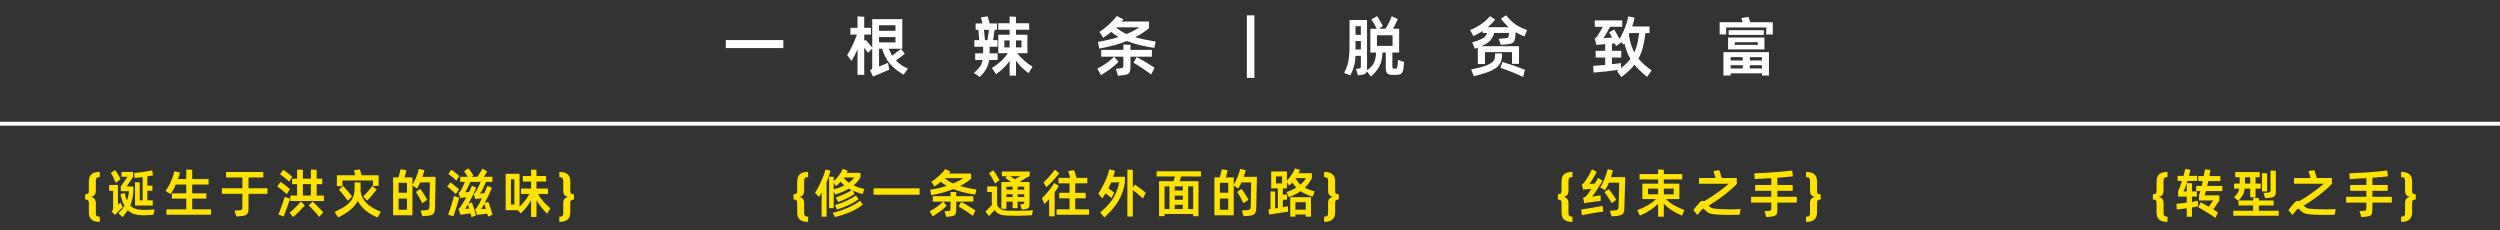
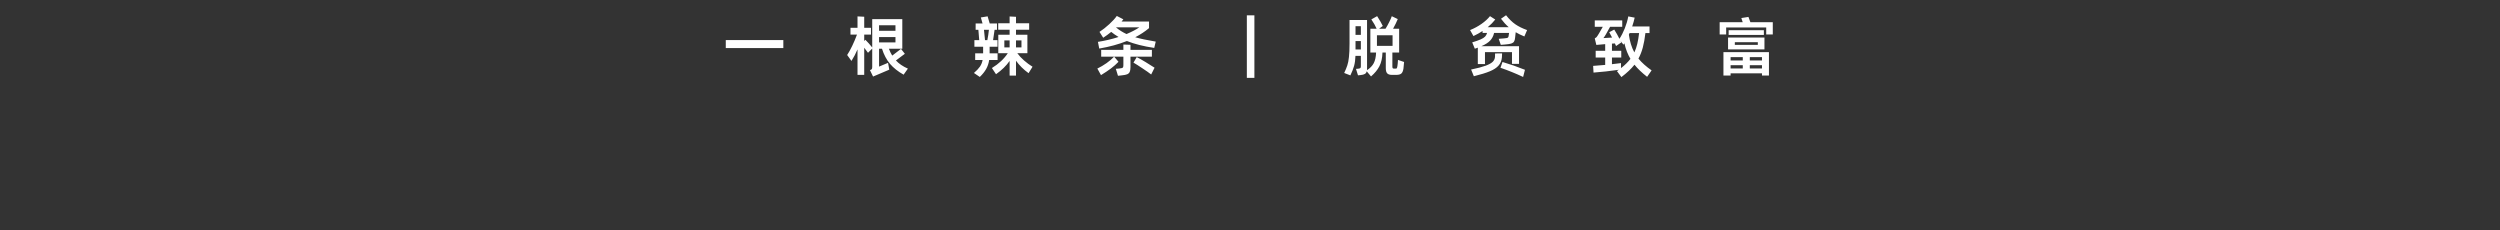
<svg xmlns="http://www.w3.org/2000/svg" width="1920" height="177" viewBox="0 0 1920 177" fill="none">
  <rect x="0" y="0" width="1920" height="177" fill="#333333" stroke="none" />
  <path d="M557.4 36.9V30.75H601.6V36.9H557.4ZM697.269 52.7L693.969 57.35C689.669 54.917 686.185 52.15 683.519 49.05C680.885 45.917 678.835 42.05 677.369 37.45H675.119V51.15L682.019 48.25L682.969 53.5C680.269 54.6 676.902 56.033 672.869 57.8C672.302 58.033 671.819 58.233 671.419 58.4C671.052 58.567 670.752 58.7 670.519 58.8L668.119 53.85C668.919 53.617 669.402 53.333 669.569 53C669.769 52.7 669.869 52.133 669.869 51.3V37.3L666.619 40.55C665.952 39.55 664.985 38.25 663.719 36.65V57.5H658.569V37.95C657.202 41.15 655.652 44.1 653.919 46.8L650.619 42.25C651.819 40.45 653.119 38.1 654.519 35.2C655.919 32.267 657.135 29.383 658.169 26.55H653.169V21.35H658.569V12.6L663.719 12.85V21.35H668.919V26.55H663.719V31.5L664.619 30.55C665.352 31.25 666.219 32.167 667.219 33.3C668.252 34.433 669.135 35.483 669.869 36.45V14.7H692.969V37.45H682.669C683.502 39.583 684.352 41.333 685.219 42.7C687.085 41.367 689.335 39.65 691.969 37.55L694.919 41.3C693.285 42.6 691.002 44.317 688.069 46.45C690.402 48.95 693.469 51.033 697.269 52.7ZM687.719 23.65V19.4H675.119V23.65H687.719ZM687.719 28.45H675.119V32.55H687.719V28.45ZM766.138 46.1H759.688C759.288 48.667 758.521 50.95 757.388 52.95C756.288 54.95 754.654 57 752.488 59.1L747.988 56.05C750.088 54.217 751.638 52.567 752.638 51.1C753.638 49.6 754.304 47.933 754.638 46.1H748.938V40.95H755.038V40.4V35.9H748.338V30.8H752.037L751.488 24.1L751.388 22.9H749.288V18H754.588C754.021 15.8 753.588 14.267 753.288 13.4L758.488 12.55C758.754 13.25 759.288 15.067 760.088 18H765.688V22.9H763.838C763.504 25.633 763.121 28.267 762.688 30.8H766.088V35.9H760.038V40.4V40.95H766.138V46.1ZM781.288 40.85C782.721 42.817 784.471 44.7 786.538 46.5C788.604 48.3 790.754 49.883 792.988 51.25L789.938 56.2C786.138 53.467 782.921 50.283 780.288 46.65V58.05H775.388V46.8C772.788 50.533 769.304 53.933 764.938 57L761.788 52.25C767.088 48.983 771.154 45.183 773.988 40.85H766.688V26.7H775.388V22.85H766.638V17.85H775.388V12.65L780.288 12.9V17.85H790.388V22.85H780.288V26.7H789.038V40.85H781.288ZM755.688 22.9L756.488 30.8H758.287C758.821 28.133 759.221 25.5 759.488 22.9H755.688ZM775.388 31.05H771.338V36.4H775.388V31.05ZM784.488 36.4V31.05H780.288V36.4H784.488ZM843.206 32.15C848.606 31.317 853.89 30.067 859.056 28.4C856.956 27.167 855.073 25.867 853.406 24.5C851.306 26.2 849.256 27.7 847.256 29L844.406 24.5C846.973 22.8 849.49 20.817 851.956 18.55C854.423 16.283 856.34 14.183 857.706 12.25L862.756 14.85C862.823 14.75 862.356 15.317 861.356 16.55H882.456V21.6C879.323 24.233 875.79 26.567 871.856 28.6C875.59 29.7 880.84 30.817 887.606 31.95L886.456 36.8C878.19 35.567 871.19 33.8 865.456 31.5C859.19 34 852.106 35.933 844.206 37.3L843.206 32.15ZM865.156 26.15C869.256 24.417 872.54 22.7 875.006 21H857.206L857.156 21.1C859.456 23.033 862.123 24.717 865.156 26.15ZM884.656 43.5H868.206V51.55C868.206 53.183 868.006 54.417 867.606 55.25C867.206 56.083 866.556 56.683 865.656 57.05C864.756 57.417 863.44 57.683 861.706 57.85L858.606 58.2L856.956 52.85L859.656 52.6C860.656 52.5 861.356 52.383 861.756 52.25C862.156 52.083 862.423 51.833 862.556 51.5C862.69 51.167 862.756 50.6 862.756 49.8V43.5H845.706V38.3H862.756V34.2L868.206 34.4V38.3H884.656V43.5ZM842.756 52.65C845.19 51.483 847.54 50.1 849.806 48.5C852.073 46.9 854.023 45.233 855.656 43.5L859.006 47.45C857.373 49.183 855.456 50.883 853.256 52.55C851.056 54.183 848.49 55.9 845.556 57.7L842.756 52.65ZM873.006 43.85C874.54 44.583 876.79 45.85 879.756 47.65C882.723 49.417 885.04 50.867 886.706 52L884.106 57.2C882.506 55.933 880.256 54.35 877.356 52.45C874.49 50.517 872.206 49.067 870.506 48.1L873.006 43.85ZM963.375 59.8H957.575V11.8H963.375V59.8ZM1078.34 47.6C1078.24 49.3 1078.08 51.017 1077.84 52.75C1077.54 54.583 1076.99 55.833 1076.19 56.5C1075.39 57.167 1074.13 57.5 1072.39 57.5H1068.89C1067.33 57.5 1066.16 57.117 1065.39 56.35C1064.66 55.583 1064.29 54.25 1064.29 52.35V40.35H1061.74C1061.61 44.583 1060.83 48.083 1059.39 50.85C1057.99 53.583 1055.84 56.2 1052.94 58.7L1049.64 54.75C1049.41 55.717 1048.93 56.4 1048.19 56.8C1047.46 57.233 1046.38 57.517 1044.94 57.65L1042.94 57.85L1041.39 52.9L1043.19 52.75C1043.99 52.65 1044.51 52.483 1044.74 52.25C1045.01 52.017 1045.14 51.6 1045.14 51V42.9H1040.99C1040.89 45.867 1040.54 48.433 1039.94 50.6C1039.34 52.767 1038.39 55.2 1037.09 57.9L1032.34 56.05C1033.41 53.783 1034.21 51.833 1034.74 50.2C1035.31 48.533 1035.73 46.4 1035.99 43.8C1036.29 41.2 1036.44 37.717 1036.44 33.35V15.35H1049.89V52.55C1049.89 53.183 1049.88 53.633 1049.84 53.9C1052.28 52.3 1054.01 50.5 1055.04 48.5C1056.11 46.467 1056.71 43.75 1056.84 40.35H1052.44V22.05H1057.24C1056.31 19.883 1054.96 17.5 1053.19 14.9L1057.64 12.4C1057.81 12.633 1058.03 12.983 1058.29 13.45C1058.96 14.517 1059.61 15.583 1060.24 16.65C1060.88 17.717 1061.46 18.817 1061.99 19.95L1059.14 22.05H1064.09C1065.03 20.55 1065.96 18.867 1066.89 17C1067.86 15.1 1068.53 13.583 1068.89 12.45L1073.49 14.65C1072.63 16.783 1071.43 19.25 1069.89 22.05H1074.54V40.35H1069.34V50.9C1069.34 51.633 1069.43 52.117 1069.59 52.35C1069.76 52.583 1070.14 52.7 1070.74 52.7H1072.04C1072.34 52.733 1072.58 52.617 1072.74 52.35C1072.91 52.083 1073.06 51.583 1073.19 50.85C1073.39 49.783 1073.54 48.167 1073.64 46L1078.34 47.6ZM1045.14 26.8V20.1H1041.04V26.8H1045.14ZM1057.49 35.25H1069.49V27.1H1057.49V35.25ZM1041.04 31.55V38H1045.14V31.55H1041.04ZM1138.61 23.8C1136.55 25.167 1134.21 26.467 1131.61 27.7L1129.01 23.1C1132.21 21.8 1135.15 20.217 1137.81 18.35C1140.48 16.483 1142.65 14.5 1144.31 12.4L1148.36 15C1146.8 17 1144.86 18.967 1142.56 20.9H1158.71C1156.58 19.033 1154.6 16.867 1152.76 14.4L1156.66 11.7C1158.9 14.567 1161.25 16.867 1163.71 18.6C1166.21 20.333 1169.25 21.833 1172.81 23.1L1170.71 28C1168.21 27 1166 25.917 1164.06 24.75L1163.61 28.85C1163.51 30.217 1163.23 31.25 1162.76 31.95C1162.33 32.617 1161.61 33.117 1160.61 33.45C1159.65 33.75 1158.16 33.983 1156.16 34.15L1152.61 34.45L1151.01 29.8L1154.91 29.5C1156.05 29.4 1156.85 29.3 1157.31 29.2C1157.78 29.1 1158.1 28.917 1158.26 28.65C1158.46 28.383 1158.6 27.933 1158.66 27.3L1158.96 25.3H1147.46C1146.96 27.6 1145.96 29.55 1144.46 31.15C1143 32.717 1140.73 34.167 1137.66 35.5H1166.61V49.05H1161.21V40.05H1140.46V49.2H1134.96V36.6C1134.46 36.767 1134.15 36.883 1134.01 36.95L1132.66 37.4L1130.66 32.55C1133.5 31.683 1135.66 30.917 1137.16 30.25C1138.66 29.583 1139.78 28.883 1140.51 28.15C1141.25 27.383 1141.76 26.433 1142.06 25.3H1138.61V23.8ZM1153.61 41C1153.61 42.233 1153.56 43.283 1153.46 44.15C1153.23 46.65 1152.36 48.733 1150.86 50.4C1149.4 52.067 1147.18 53.517 1144.21 54.75C1141.25 55.983 1137.15 57.25 1131.91 58.55L1129.81 53.4C1134.65 52.4 1138.38 51.417 1141.01 50.45C1143.65 49.45 1145.46 48.433 1146.46 47.4C1147.5 46.333 1148.06 45.1 1148.16 43.7C1148.2 43.3 1148.21 42.417 1148.21 41.05L1153.61 41ZM1153.91 47.6C1159.51 49.233 1165.26 51.233 1171.16 53.6L1169.76 59.1C1164 56.4 1158.2 54.05 1152.36 52.05L1153.91 47.6ZM1268.43 54.05L1264.98 59C1260.91 55.8 1257.68 52.7 1255.28 49.7C1252.81 52.833 1249.46 56 1245.23 59.2L1241.83 54.6L1243.23 53.6C1236.53 54.567 1230.06 55.283 1223.83 55.75L1223.53 50.6C1226.63 50.4 1229.71 50.15 1232.78 49.85V44.2H1225.48V39H1232.78V33.9C1229.41 34.133 1227.15 34.333 1225.98 34.5L1224.78 29.5C1224.95 29.367 1225.18 29.2 1225.48 29C1225.81 28.8 1226.03 28.65 1226.13 28.55C1226.53 28.083 1227.2 27.067 1228.13 25.5C1229.1 23.9 1230.03 22.267 1230.93 20.6H1224.78V15.65H1245.88V20.6H1236.53C1234.1 25.2 1232.4 28.083 1231.43 29.25L1238.08 28.85C1237.58 27.783 1236.85 26.417 1235.88 24.75L1239.73 22.7C1241.33 25.233 1242.66 27.6 1243.73 29.8C1245.26 27.467 1246.63 24.8 1247.83 21.8C1249.03 18.8 1249.93 15.733 1250.53 12.6L1255.43 13.55C1254.96 15.717 1254.33 17.967 1253.53 20.3H1266.83V25.4H1263.68C1263.18 29.633 1262.51 33.317 1261.68 36.45C1260.85 39.583 1259.73 42.433 1258.33 45C1260.86 48.1 1264.23 51.117 1268.43 54.05ZM1251.53 25.4C1251.43 25.667 1251.25 26.067 1250.98 26.6C1251.68 31.867 1253.08 36.417 1255.18 40.25C1256.11 38.25 1256.86 36.067 1257.43 33.7C1258 31.3 1258.46 28.533 1258.83 25.4H1251.53ZM1244.98 52.3C1247.98 49.933 1250.38 47.567 1252.18 45.2C1250.15 41.867 1248.6 37.883 1247.53 33.25L1246.83 34.3L1244.58 31.5L1245.13 32.6L1241.13 35.35L1240.23 33.35L1237.98 33.5V39H1245.13V44.2H1237.98V49.3C1239.28 49.167 1241.6 48.883 1244.93 48.45V50.85L1244.98 52.3ZM1361.5 17.05V26.45H1356.45V21.1H1325.7V26.45H1320.7V17.05H1338.4L1337.35 13.85L1342.8 13C1343.53 14.933 1344.03 16.283 1344.3 17.05H1361.5ZM1327.6 26.85V23.2H1354.65V26.85H1327.6ZM1355.1 37.95H1327.15V28.85H1355.1V37.95ZM1350 32.4H1332.35V34.45H1350V32.4ZM1329.1 58H1323.6V40.05H1358.55V58H1353.2V56.3H1329.1V58ZM1338.45 46.45V43.9H1329.1V46.45H1338.45ZM1343.85 46.45H1353.2V43.9H1343.85V46.45ZM1329.1 50.05V52.6H1338.45V50.05H1329.1ZM1343.85 50.05V52.6H1353.2V50.05H1343.85Z" fill="white" />
-   <path d="M0 95H1920" stroke="white" stroke-width="3" />
-   <path d="M68.24 163.062V156.022C68.24 154.875 68.027 154.129 67.6 153.782C67.2 153.409 66.48 153.222 65.44 153.222V149.182C66.48 149.182 67.2 149.009 67.6 148.662C68.027 148.315 68.24 147.569 68.24 146.422V139.382C68.24 136.849 68.92 134.995 70.28 133.822C71.667 132.622 73.787 132.022 76.64 132.022V136.062C75.76 136.062 75.107 136.155 74.68 136.342C74.28 136.529 74 136.849 73.84 137.302C73.68 137.755 73.6 138.449 73.6 139.382V146.422C73.6 147.862 73.293 148.955 72.68 149.702C72.093 150.422 71.187 150.929 69.96 151.222C71.187 151.515 72.093 152.035 72.68 152.782C73.293 153.502 73.6 154.582 73.6 156.022V163.062C73.6 164.022 73.68 164.729 73.84 165.182C74.027 165.635 74.32 165.942 74.72 166.102C75.147 166.289 75.787 166.382 76.64 166.382V170.422C73.76 170.422 71.64 169.822 70.28 168.622C68.92 167.449 68.24 165.595 68.24 163.062ZM88.994 140.422C88.514 139.222 87.887 137.862 87.114 136.342C86.34 134.795 85.674 133.622 85.114 132.822L88.354 130.622C88.994 131.422 89.727 132.502 90.554 133.862C91.38 135.222 92.034 136.449 92.514 137.542L88.994 140.422ZM109.554 136.022C106.807 136.395 104.714 136.635 103.274 136.742L103.154 132.822C105.127 132.689 107.394 132.435 109.954 132.062C112.514 131.689 114.82 131.275 116.874 130.822L117.514 134.662C116.34 134.929 114.887 135.209 113.154 135.502V142.582H117.074V146.502H113.154V153.862H117.314V157.862H103.714V139.862L107.314 140.062V153.862H109.554V136.022ZM110.914 161.182C113.42 161.182 116.034 161.062 118.754 160.822L117.714 164.942C115.367 165.182 113.007 165.302 110.634 165.302C109.54 165.302 108.727 165.289 108.194 165.262C106.06 165.182 104.154 164.835 102.474 164.222C100.82 163.609 99.367 162.662 98.114 161.382C97.154 162.929 95.847 164.715 94.194 166.742L90.914 163.902C92.834 161.982 94.407 160.022 95.634 158.022C94.354 155.835 93.314 152.875 92.514 149.142L95.794 148.222C96.247 150.489 96.807 152.449 97.474 154.102C98.274 151.942 98.794 149.515 99.034 146.822H92.754V143.142L97.954 135.742H93.314V132.062H102.234V135.782L97.314 143.182H102.474V146.942C102.26 149.262 101.954 151.289 101.554 153.022C101.18 154.755 100.66 156.382 99.994 157.902C101.034 158.942 102.287 159.729 103.754 160.262C105.22 160.769 106.954 161.062 108.954 161.142L110.914 161.182ZM92.434 155.542L94.274 159.062C93.474 159.809 91.927 161.329 89.634 163.622C88.914 164.342 88.434 164.835 88.194 165.102L85.714 162.342C86.247 161.969 86.567 161.582 86.674 161.182C86.807 160.755 86.874 160.169 86.874 159.422V146.542H83.794V142.102H90.594V157.382L92.434 155.542ZM147.609 160.782H162.089V164.902H127.809V160.782H143.049V152.542H132.009V148.462H143.049V141.742H135.049C133.929 144.275 132.595 146.715 131.049 149.062L127.129 146.662C128.782 144.369 130.142 142.009 131.209 139.582C132.302 137.155 133.209 134.475 133.929 131.542L138.249 132.582C137.555 134.902 137.035 136.555 136.689 137.542H143.049V130.182L147.609 130.342V137.542H160.209V141.742H147.609V148.462H158.489V152.542H147.609V160.782ZM205.384 144.582V148.822H190.864V160.502C190.864 161.889 190.664 162.955 190.264 163.702C189.89 164.449 189.264 164.995 188.384 165.342C187.53 165.689 186.317 165.915 184.744 166.022L181.544 166.262L180.064 161.782L183.424 161.542C184.224 161.489 184.81 161.395 185.184 161.262C185.557 161.102 185.81 160.875 185.944 160.582C186.077 160.262 186.144 159.782 186.144 159.142V148.822H170.424V144.582H186.144V136.302H173.624V132.102H202.224V136.302H190.864V144.582H205.384ZM243.199 141.422V150.182H248.759V154.382H222.999V150.182H228.159V141.422H224.319V137.222H228.159V130.222L232.599 130.422V137.222H238.759V130.222L243.199 130.422V137.222H247.479V141.422H243.199ZM222.119 139.542C221.345 138.742 220.212 137.742 218.719 136.542C217.252 135.315 216.025 134.382 215.039 133.742L217.479 130.502C218.359 130.982 219.519 131.769 220.959 132.862C222.399 133.955 223.559 134.915 224.439 135.742L222.119 139.542ZM220.279 149.062C219.319 148.155 218.065 147.089 216.519 145.862C214.999 144.635 213.799 143.742 212.919 143.182L215.479 139.702C216.519 140.369 217.745 141.249 219.159 142.342C220.599 143.409 221.759 144.369 222.639 145.222L220.279 149.062ZM238.759 141.422H232.599V150.182H238.759V141.422ZM220.599 151.822L222.759 152.622C222.225 154.355 221.425 156.702 220.359 159.662C219.319 162.595 218.479 164.795 217.839 166.262L213.799 164.662C214.332 163.622 215.185 161.449 216.359 158.142C217.559 154.809 218.359 152.489 218.759 151.182L220.599 151.822ZM222.399 163.302C223.679 162.369 225.105 161.115 226.679 159.542C228.279 157.942 229.745 156.369 231.079 154.822L234.119 157.702C232.865 159.142 231.412 160.689 229.759 162.342C228.105 163.995 226.545 165.435 225.079 166.662L222.399 163.302ZM240.119 154.822C241.212 155.782 242.532 157.062 244.079 158.662C245.652 160.235 247.052 161.689 248.279 163.022L245.199 166.542C244.159 165.235 242.825 163.715 241.199 161.982C239.599 160.222 238.225 158.822 237.079 157.782L240.119 154.822ZM262.974 138.622V142.982H258.694V134.622H272.814L272.574 133.542C272.52 133.329 272.414 132.942 272.254 132.382C272.12 131.795 271.974 131.275 271.814 130.822L276.374 130.102C276.534 130.502 276.854 131.555 277.334 133.262L277.694 134.622H290.774V142.782H286.454V138.622H262.974ZM292.534 162.622L289.934 167.022C286.334 165.502 283.254 163.675 280.694 161.542C278.134 159.382 276.16 156.969 274.774 154.302C272.214 159.155 267.214 163.382 259.774 166.982L256.934 162.742C260.827 161.009 263.88 159.302 266.094 157.622C268.307 155.915 269.894 154.049 270.854 152.022C271.84 149.995 272.334 147.609 272.334 144.862V140.022L276.934 140.182V145.622C276.934 146.022 276.92 146.329 276.894 146.542C277.267 150.115 278.707 153.195 281.214 155.782C283.747 158.369 287.52 160.649 292.534 162.622ZM278.934 150.942C280.24 149.635 281.547 148.222 282.854 146.702C284.16 145.182 285.174 143.862 285.894 142.742L289.254 145.582C288.32 146.835 287.134 148.302 285.694 149.982C284.28 151.662 283.04 153.035 281.974 154.102L278.934 150.942ZM263.454 142.822C264.387 143.755 265.547 145.022 266.934 146.622C268.32 148.195 269.48 149.609 270.414 150.862L267.174 154.222C265.627 152.142 264.307 150.422 263.214 149.062C262.12 147.675 261.147 146.569 260.294 145.742L263.454 142.822ZM334.549 135.822C334.549 136.515 334.535 137.195 334.509 137.862C334.482 139.702 334.402 143.795 334.269 150.142C334.135 156.489 334.055 159.969 334.029 160.582C333.949 161.889 333.709 162.889 333.309 163.582C332.909 164.302 332.269 164.822 331.389 165.142C330.535 165.462 329.335 165.675 327.789 165.782L324.389 166.022L323.029 161.702L326.389 161.462C327.375 161.382 328.095 161.275 328.549 161.142C329.002 160.982 329.322 160.702 329.509 160.302C329.695 159.875 329.802 159.209 329.829 158.302L330.149 140.102H322.669C322.002 141.569 321.215 143.129 320.309 144.782L316.749 142.462V165.342H301.909V136.222H305.989C306.629 134.329 307.162 132.249 307.589 129.982L312.149 130.742C311.855 132.155 311.375 133.982 310.709 136.222H316.749V141.902C317.869 140.035 318.869 138.022 319.749 135.862C320.629 133.675 321.269 131.622 321.669 129.702L325.989 130.702C325.535 132.462 325.015 134.169 324.429 135.822H334.549ZM306.109 148.022H312.549V140.382H306.109V148.022ZM324.229 156.062C323.642 154.755 322.882 153.275 321.949 151.622C321.042 149.969 320.202 148.582 319.429 147.462L322.709 145.062C323.642 146.262 324.602 147.635 325.589 149.182C326.602 150.729 327.442 152.155 328.109 153.462L324.229 156.062ZM306.109 152.462V161.062H312.549V152.462H306.109ZM374.804 166.382L374.204 164.142C372.124 164.302 370.11 164.529 368.164 164.822L366.364 165.102L364.884 160.582C365.444 160.289 365.817 159.995 366.004 159.702C366.19 159.409 366.31 159.235 366.364 159.182C367.217 158.035 368.47 155.742 370.124 152.302L368.444 152.462L367.364 152.582L365.004 152.862L363.764 148.862C364.164 148.675 364.484 148.462 364.724 148.222C364.964 147.982 365.244 147.609 365.564 147.102C365.937 146.489 366.484 145.435 367.204 143.942C367.924 142.449 368.577 141.022 369.164 139.662H361.284C359.31 144.035 357.95 146.702 357.204 147.662L360.244 147.462C361.177 145.489 361.91 143.875 362.444 142.622L365.764 144.142C363.684 149.022 361.67 153.142 359.724 156.502L362.444 155.502C363.03 156.995 363.617 158.689 364.204 160.582C364.79 162.449 365.244 164.062 365.564 165.422L362.084 166.822L361.364 163.942L359.884 164.102C357.964 164.315 356.444 164.515 355.324 164.702C354.95 164.755 354.63 164.809 354.364 164.862C354.097 164.915 353.87 164.955 353.684 164.982L352.124 160.302C352.577 160.035 352.937 159.742 353.204 159.422C353.47 159.075 353.644 158.862 353.724 158.782C355.11 156.782 356.577 154.369 358.124 151.542L355.324 151.822C354.684 151.929 354.044 152.009 353.404 152.062L352.124 148.062C352.55 147.849 352.857 147.649 353.044 147.462C353.23 147.275 353.524 146.902 353.924 146.342C354.244 145.809 354.71 144.902 355.324 143.622C355.937 142.315 356.524 140.995 357.084 139.662H353.444V135.782H359.284C358.217 134.022 357.257 132.635 356.404 131.622L359.804 129.262C360.337 129.929 360.977 130.809 361.724 131.902C362.47 132.995 363.084 133.969 363.564 134.822L362.204 135.782H366.604C368.444 133.142 369.75 131.062 370.524 129.542L374.164 131.662C373.417 132.969 372.524 134.342 371.484 135.782H378.164V139.662H373.284C372.484 141.555 371.644 143.382 370.764 145.142C369.884 146.875 369.15 148.062 368.564 148.702L371.964 148.342C372.977 146.022 373.764 144.169 374.324 142.782L377.844 144.222C376.084 148.382 374.217 152.302 372.244 155.982L375.044 154.982C376.43 158.769 377.51 162.062 378.284 164.862L374.804 166.382ZM350.444 138.822C349.804 138.075 348.857 137.169 347.604 136.102C346.35 135.035 345.27 134.182 344.364 133.542L346.604 130.382C348.204 131.395 350.27 132.982 352.804 135.142L350.444 138.822ZM350.044 149.142C349.164 148.182 348.057 147.115 346.724 145.942C345.417 144.742 344.324 143.835 343.444 143.222L346.004 140.102C346.937 140.715 348.044 141.555 349.324 142.622C350.63 143.662 351.684 144.569 352.484 145.342L350.044 149.142ZM350.644 151.262L352.684 151.902C352.47 152.835 351.764 155.209 350.564 159.022C349.39 162.835 348.617 165.195 348.244 166.102L344.124 164.942C344.657 163.635 345.497 161.155 346.644 157.502C347.79 153.849 348.457 151.529 348.644 150.542L350.644 151.262ZM373.164 160.342C372.897 159.435 372.484 158.209 371.924 156.662C371.017 158.289 370.23 159.595 369.564 160.582L373.164 160.342ZM360.364 160.142C359.99 158.942 359.644 157.969 359.324 157.222C358.577 158.529 357.897 159.595 357.284 160.422L360.364 160.142ZM413.179 148.942C414.245 150.915 415.605 152.849 417.259 154.742C418.939 156.609 420.739 158.315 422.659 159.862L420.219 164.142C418.672 162.622 417.179 160.969 415.739 159.182C414.325 157.395 413.085 155.569 412.019 153.702V166.622H407.899V153.822C406.939 155.555 405.832 157.209 404.579 158.782C403.325 160.355 401.752 162.075 399.859 163.942L397.739 161.422H388.339V133.502H399.019V158.742C401.952 156.022 404.485 152.755 406.619 148.942H400.139V144.822H407.899V139.422H401.539V135.182H407.899V130.222L412.019 130.422V135.182H419.419V139.422H412.019V144.822H420.899V148.942H413.179ZM392.379 157.102H395.059V137.702H392.379V157.102ZM432.594 163.062V156.022C432.594 154.609 432.887 153.529 433.474 152.782C434.087 152.035 435.007 151.515 436.234 151.222C435.007 150.929 434.087 150.409 433.474 149.662C432.887 148.915 432.594 147.835 432.594 146.422V139.382C432.594 138.422 432.5 137.715 432.314 137.262C432.154 136.809 431.86 136.502 431.434 136.342C431.034 136.155 430.407 136.062 429.554 136.062V132.022C432.434 132.022 434.554 132.622 435.914 133.822C437.3 134.995 437.994 136.849 437.994 139.382V146.422C437.994 147.569 438.194 148.329 438.594 148.702C439.02 149.049 439.754 149.222 440.794 149.222V153.262C439.754 153.262 439.02 153.435 438.594 153.782C438.194 154.129 437.994 154.875 437.994 156.022V163.062C437.994 165.595 437.3 167.449 435.914 168.622C434.527 169.822 432.407 170.422 429.554 170.422V166.382C430.434 166.382 431.074 166.289 431.474 166.102C431.9 165.915 432.194 165.595 432.354 165.142C432.514 164.689 432.594 163.995 432.594 163.062Z" fill="#FFE300" />
-   <path d="M612.24 163.062V156.022C612.24 154.875 612.027 154.129 611.6 153.782C611.2 153.409 610.48 153.222 609.44 153.222V149.182C610.48 149.182 611.2 149.009 611.6 148.662C612.027 148.315 612.24 147.569 612.24 146.422V139.382C612.24 136.849 612.92 134.995 614.28 133.822C615.667 132.622 617.787 132.022 620.64 132.022V136.062C619.76 136.062 619.107 136.155 618.68 136.342C618.28 136.529 618 136.849 617.84 137.302C617.68 137.755 617.6 138.449 617.6 139.382V146.422C617.6 147.862 617.293 148.955 616.68 149.702C616.093 150.422 615.187 150.929 613.96 151.222C615.187 151.515 616.093 152.035 616.68 152.782C617.293 153.502 617.6 154.582 617.6 156.022V163.062C617.6 164.022 617.68 164.729 617.84 165.182C618.027 165.635 618.32 165.942 618.72 166.102C619.147 166.289 619.787 166.382 620.64 166.382V170.422C617.76 170.422 615.64 169.822 614.28 168.622C612.92 167.449 612.24 165.595 612.24 163.062ZM640.274 146.862V159.862H636.754V135.622L640.274 135.822V139.222C641.687 137.942 643.02 136.449 644.274 134.742C645.527 133.009 646.54 131.315 647.314 129.662L650.994 131.142C650.54 132.049 650.26 132.595 650.154 132.782H660.834V136.222C659.474 138.515 657.7 140.569 655.514 142.382C657.94 143.529 660.7 144.462 663.794 145.182L662.474 149.062C659.354 148.155 656.834 147.262 654.914 146.382L656.314 148.982C652.474 151.515 648.234 153.582 643.594 155.182L641.954 151.582C644.034 150.942 646.114 150.142 648.194 149.182C650.3 148.195 652.274 147.142 654.114 146.022C653.474 145.729 652.754 145.342 651.954 144.862C649.074 146.595 645.554 148.115 641.394 149.422L640.274 146.862ZM637.834 131.142C637.007 134.289 635.994 137.289 634.794 140.142V166.422H630.994V147.902C630.274 149.155 629.607 150.262 628.994 151.222L625.954 148.182C627.42 145.915 628.94 143.062 630.514 139.622C632.114 136.155 633.26 133.009 633.954 130.182L637.834 131.142ZM648.034 136.302L647.914 136.502C649.034 137.942 650.38 139.222 651.954 140.342C653.634 139.142 654.994 137.795 656.034 136.302H648.034ZM640.274 140.422V145.502C643.34 144.595 646.074 143.569 648.474 142.422C647.487 141.622 646.527 140.649 645.594 139.502C644.66 140.595 643.5 141.742 642.114 142.942L640.274 140.422ZM641.274 157.542C647.38 155.702 652.767 153.222 657.434 150.102L659.394 152.982C657.26 154.609 654.754 156.102 651.874 157.462C649.02 158.795 645.994 159.942 642.794 160.902L641.274 157.542ZM639.594 163.422C643.647 162.462 647.46 161.195 651.034 159.622C654.607 158.049 657.794 156.249 660.594 154.222L662.594 157.142C659.98 159.249 656.9 161.075 653.354 162.622C649.807 164.195 645.767 165.555 641.234 166.702L639.594 163.422ZM670.889 149.542V144.622H706.249V149.542H670.889ZM714.384 145.742C718.704 145.075 722.93 144.075 727.064 142.742C725.384 141.755 723.877 140.715 722.544 139.622C720.864 140.982 719.224 142.182 717.624 143.222L715.344 139.622C717.397 138.262 719.41 136.675 721.384 134.862C723.357 133.049 724.89 131.369 725.984 129.822L730.024 131.902C730.077 131.822 729.704 132.275 728.904 133.262H745.784V137.302C743.277 139.409 740.45 141.275 737.304 142.902C740.29 143.782 744.49 144.675 749.904 145.582L748.984 149.462C742.37 148.475 736.77 147.062 732.184 145.222C727.17 147.222 721.504 148.769 715.184 149.862L714.384 145.742ZM731.944 140.942C735.224 139.555 737.85 138.182 739.824 136.822H725.584L725.544 136.902C727.384 138.449 729.517 139.795 731.944 140.942ZM747.544 154.822H734.384V161.262C734.384 162.569 734.224 163.555 733.904 164.222C733.584 164.889 733.064 165.369 732.344 165.662C731.624 165.955 730.57 166.169 729.184 166.302L726.704 166.582L725.384 162.302L727.544 162.102C728.344 162.022 728.904 161.929 729.224 161.822C729.544 161.689 729.757 161.489 729.864 161.222C729.97 160.955 730.024 160.502 730.024 159.862V154.822H716.384V150.662H730.024V147.382L734.384 147.542V150.662H747.544V154.822ZM714.024 162.142C715.97 161.209 717.85 160.102 719.664 158.822C721.477 157.542 723.037 156.209 724.344 154.822L727.024 157.982C725.717 159.369 724.184 160.729 722.424 162.062C720.664 163.369 718.61 164.742 716.264 166.182L714.024 162.142ZM738.224 155.102C739.45 155.689 741.25 156.702 743.624 158.142C745.997 159.555 747.85 160.715 749.184 161.622L747.104 165.782C745.824 164.769 744.024 163.502 741.704 161.982C739.41 160.435 737.584 159.275 736.224 158.502L738.224 155.102ZM764.199 140.982C763.772 139.942 763.065 138.595 762.079 136.942C761.092 135.262 760.239 133.969 759.519 133.062L762.839 130.782C763.532 131.635 764.345 132.809 765.279 134.302C766.212 135.795 766.999 137.142 767.639 138.342L764.199 140.982ZM772.919 154.862V160.342H769.039V139.782H776.559L772.119 136.662L773.199 135.302H769.399V131.742H790.799V135.222C789.679 135.649 787.292 137.022 783.639 139.342L782.919 139.782H790.679V156.742C790.679 157.729 790.545 158.489 790.279 159.022C790.039 159.529 789.625 159.915 789.039 160.182C788.452 160.449 787.599 160.649 786.479 160.782L784.799 160.942L783.479 156.982L785.039 156.782C785.705 156.702 786.132 156.569 786.319 156.382C786.505 156.169 786.599 155.755 786.599 155.142V154.862H781.519V159.902H777.719V154.862H772.919ZM775.759 135.302L779.359 137.662C781.492 136.409 783.012 135.622 783.919 135.302H775.759ZM780.639 161.902C785.092 161.902 789.319 161.769 793.319 161.502L792.479 165.302C787.945 165.569 783.905 165.702 780.359 165.702C778.412 165.702 776.439 165.662 774.439 165.582C772.545 165.529 771.012 165.395 769.839 165.182C768.665 164.969 767.599 164.569 766.639 163.982C765.679 163.422 764.745 162.569 763.839 161.422C763.145 162.062 762.439 162.782 761.719 163.582C760.999 164.382 760.292 165.195 759.599 166.022L756.799 162.542L761.719 157.582V147.462H758.199V143.142H765.759V157.542C766.452 158.715 767.172 159.595 767.919 160.182C768.665 160.742 769.532 161.142 770.519 161.382C771.532 161.595 772.905 161.742 774.639 161.822C775.972 161.875 777.972 161.902 780.639 161.902ZM777.719 145.662V143.382H772.919V145.662H777.719ZM781.519 145.662H786.599V143.382H781.519V145.662ZM772.919 149.182V151.342H777.719V149.182H772.919ZM781.519 149.182V151.342H786.599V149.182H781.519ZM813.494 133.022C812.4 134.569 810.88 136.395 808.934 138.502C807.014 140.609 805.214 142.382 803.534 143.822L801.454 140.062C802.814 138.889 804.334 137.329 806.014 135.382C807.72 133.435 809.04 131.755 809.974 130.342L813.494 133.022ZM825.774 160.742H836.374V164.902H811.454V160.742H821.414V152.342H813.494V148.062H821.414V140.822H812.894V136.582H821.934C821.427 134.609 820.92 132.862 820.414 131.342L824.934 130.662C825.494 132.289 826.107 134.262 826.774 136.582H835.054V140.822H825.774V148.062H833.814V152.342H825.774V160.742ZM813.094 142.822C812.267 144.342 811.227 145.955 809.974 147.662V166.142H805.734V152.942C804.4 154.409 803.187 155.649 802.094 156.662L800.254 152.222C801.72 150.889 803.414 149.035 805.334 146.662C807.28 144.289 808.72 142.222 809.654 140.462L813.094 142.822ZM856.349 131.142C855.949 132.822 855.495 134.369 854.989 135.782H863.949V140.302C863.309 143.955 862.335 147.262 861.029 150.222C859.749 153.155 858.069 155.969 855.989 158.662C853.909 161.329 851.295 164.115 848.149 167.022L844.949 163.222C847.962 160.662 850.415 158.209 852.309 155.862C854.229 153.489 855.749 151.062 856.869 148.582C857.989 146.075 858.909 143.235 859.629 140.062H853.389C852.642 141.795 851.922 143.329 851.229 144.662C853.069 145.862 854.549 146.942 855.669 147.902L853.669 152.102C851.989 150.662 850.455 149.462 849.069 148.502C848.349 149.755 847.522 151.035 846.589 152.342L843.509 148.742C845.402 145.889 847.095 142.835 848.589 139.582C850.109 136.329 851.229 133.142 851.949 130.022L856.349 131.142ZM877.709 152.382C876.242 150.995 875.002 149.889 873.989 149.062C872.975 148.235 871.642 147.195 869.989 145.942V166.302H865.829V130.302L869.989 130.462V144.022L871.669 141.782L874.189 143.622C875.175 144.315 876.149 145.035 877.109 145.782C878.069 146.502 879.029 147.289 879.989 148.142L877.709 152.382ZM922.324 135.542H907.204C906.83 136.689 906.404 137.902 905.924 139.182H920.444V166.022H916.364V164.342H894.364V165.982H890.164V139.182H901.204C901.764 137.715 902.19 136.502 902.484 135.542H888.284V131.542H922.324V135.542ZM898.164 143.102H894.364V160.542H898.164V143.102ZM902.204 146.342H908.404V143.102H902.204V146.342ZM912.524 160.542H916.364V143.102H912.524V160.542ZM902.204 153.462H908.404V150.222H902.204V153.462ZM908.404 157.262H902.204V160.542H908.404V157.262ZM965.299 135.822C965.299 136.515 965.285 137.195 965.259 137.862C965.232 139.702 965.152 143.795 965.019 150.142C964.885 156.489 964.805 159.969 964.779 160.582C964.699 161.889 964.459 162.889 964.059 163.582C963.659 164.302 963.019 164.822 962.139 165.142C961.285 165.462 960.085 165.675 958.539 165.782L955.139 166.022L953.779 161.702L957.139 161.462C958.125 161.382 958.845 161.275 959.299 161.142C959.752 160.982 960.072 160.702 960.259 160.302C960.445 159.875 960.552 159.209 960.579 158.302L960.899 140.102H953.419C952.752 141.569 951.965 143.129 951.059 144.782L947.499 142.462V165.342H932.659V136.222H936.739C937.379 134.329 937.912 132.249 938.339 129.982L942.899 130.742C942.605 132.155 942.125 133.982 941.459 136.222H947.499V141.902C948.619 140.035 949.619 138.022 950.499 135.862C951.379 133.675 952.019 131.622 952.419 129.702L956.739 130.702C956.285 132.462 955.765 134.169 955.179 135.822H965.299ZM936.859 148.022H943.299V140.382H936.859V148.022ZM954.979 156.062C954.392 154.755 953.632 153.275 952.699 151.622C951.792 149.969 950.952 148.582 950.179 147.462L953.459 145.062C954.392 146.262 955.352 147.635 956.339 149.182C957.352 150.729 958.192 152.155 958.859 153.462L954.979 156.062ZM936.859 152.462V161.062H943.299V152.462H936.859ZM1009.67 147.022L1008.15 151.062C1004.29 149.809 1001.19 148.395 998.874 146.822C996.314 148.582 993.327 150.129 989.914 151.462L988.074 147.542C990.98 146.502 993.474 145.355 995.554 144.102C994.487 143.009 993.46 141.715 992.474 140.222C991.754 141.022 991.007 141.809 990.234 142.582L988.354 139.982V144.702H985.194V149.382H988.474V153.342H985.194V159.142L989.114 158.422L989.154 160.382L989.194 162.582C982.687 163.622 977.847 164.355 974.674 164.782L974.234 160.742L975.754 160.542V146.982L979.274 147.142V160.062C979.674 160.009 980.38 159.902 981.394 159.742V144.702H976.274V131.662H988.354V138.782C989.687 137.342 990.9 135.795 991.994 134.142C993.114 132.489 993.98 130.902 994.594 129.382L998.394 130.502C997.967 131.542 997.594 132.382 997.274 133.022H1007.51V136.822C1006.07 139.649 1004.27 142.089 1002.11 144.142C1004.17 145.262 1006.69 146.222 1009.67 147.022ZM984.634 135.502H979.954V140.862H984.634V135.502ZM998.794 141.742C1000.37 140.409 1001.77 138.755 1002.99 136.782H995.114C995.06 136.835 995.007 136.915 994.954 137.022C996.1 138.915 997.38 140.489 998.794 141.742ZM994.874 166.422H990.914V151.462H1006.83V166.422H1002.79V164.782H994.874V166.422ZM1002.79 161.022V155.302H994.874V161.022H1002.79ZM1019.97 163.062V156.022C1019.97 154.609 1020.26 153.529 1020.85 152.782C1021.46 152.035 1022.38 151.515 1023.61 151.222C1022.38 150.929 1021.46 150.409 1020.85 149.662C1020.26 148.915 1019.97 147.835 1019.97 146.422V139.382C1019.97 138.422 1019.88 137.715 1019.69 137.262C1019.53 136.809 1019.24 136.502 1018.81 136.342C1018.41 136.155 1017.78 136.062 1016.93 136.062V132.022C1019.81 132.022 1021.93 132.622 1023.29 133.822C1024.68 134.995 1025.37 136.849 1025.37 139.382V146.422C1025.37 147.569 1025.57 148.329 1025.97 148.702C1026.4 149.049 1027.13 149.222 1028.17 149.222V153.262C1027.13 153.262 1026.4 153.435 1025.97 153.782C1025.57 154.129 1025.37 154.875 1025.37 156.022V163.062C1025.37 165.595 1024.68 167.449 1023.29 168.622C1021.9 169.822 1019.78 170.422 1016.93 170.422V166.382C1017.81 166.382 1018.45 166.289 1018.85 166.102C1019.28 165.915 1019.57 165.595 1019.73 165.142C1019.89 164.689 1019.97 163.995 1019.97 163.062Z" fill="#FFE300" />
-   <path d="M1199.24 163.062V156.022C1199.24 154.875 1199.03 154.129 1198.6 153.782C1198.2 153.409 1197.48 153.222 1196.44 153.222V149.182C1197.48 149.182 1198.2 149.009 1198.6 148.662C1199.03 148.315 1199.24 147.569 1199.24 146.422V139.382C1199.24 136.849 1199.92 134.995 1201.28 133.822C1202.67 132.622 1204.79 132.022 1207.64 132.022V136.062C1206.76 136.062 1206.11 136.155 1205.68 136.342C1205.28 136.529 1205 136.849 1204.84 137.302C1204.68 137.755 1204.6 138.449 1204.6 139.382V146.422C1204.6 147.862 1204.29 148.955 1203.68 149.702C1203.09 150.422 1202.19 150.929 1200.96 151.222C1202.19 151.515 1203.09 152.035 1203.68 152.782C1204.29 153.502 1204.6 154.582 1204.6 156.022V163.062C1204.6 164.022 1204.68 164.729 1204.84 165.182C1205.03 165.635 1205.32 165.942 1205.72 166.102C1206.15 166.289 1206.79 166.382 1207.64 166.382V170.422C1204.76 170.422 1202.64 169.822 1201.28 168.622C1199.92 167.449 1199.24 165.595 1199.24 163.062ZM1248.19 136.022L1248.11 138.782C1247.77 151.635 1247.55 158.942 1247.47 160.702C1247.42 161.982 1247.18 162.969 1246.75 163.662C1246.35 164.382 1245.71 164.902 1244.83 165.222C1243.95 165.569 1242.75 165.795 1241.23 165.902L1237.71 166.142L1236.35 161.862L1239.63 161.622C1240.62 161.542 1241.31 161.435 1241.71 161.302C1242.14 161.169 1242.45 160.915 1242.63 160.542C1242.82 160.169 1242.95 159.555 1243.03 158.702C1243.09 158.009 1243.19 154.995 1243.35 149.662C1243.51 144.329 1243.58 141.209 1243.55 140.302H1235.59C1234.71 142.435 1233.77 144.342 1232.75 146.022L1229.03 143.982C1231.27 140.382 1233.18 135.675 1234.75 129.862L1238.71 130.902C1238.34 132.395 1237.83 134.102 1237.19 136.022H1248.19ZM1215.79 145.622L1214.91 141.582C1215.53 141.315 1216.03 140.955 1216.43 140.502C1217.1 139.702 1218.09 138.235 1219.39 136.102C1220.73 133.942 1221.81 131.915 1222.63 130.022L1226.27 131.942C1225.47 133.622 1224.49 135.409 1223.31 137.302C1222.17 139.169 1221.26 140.475 1220.59 141.222C1222.73 141.142 1224.14 141.075 1224.83 141.022C1226.09 139.022 1226.94 137.555 1227.39 136.622L1230.71 138.782C1229.35 141.129 1227.87 143.542 1226.27 146.022C1224.7 148.475 1223.5 150.142 1222.67 151.022L1228.03 150.222L1229.27 150.022L1229.35 154.262C1229.17 154.289 1228.02 154.435 1225.91 154.702C1223.41 155.022 1221.06 155.342 1218.87 155.662C1217.67 155.875 1216.95 156.022 1216.71 156.102L1215.79 151.822C1216.41 151.715 1216.89 151.542 1217.23 151.302C1217.61 151.062 1218.03 150.702 1218.51 150.222C1219.39 149.182 1220.63 147.462 1222.23 145.062L1220.95 145.142C1219.46 145.222 1218.25 145.315 1217.31 145.422C1217.07 145.422 1216.79 145.449 1216.47 145.502C1216.15 145.555 1215.93 145.595 1215.79 145.622ZM1237.83 156.062C1237.27 154.969 1236.43 153.582 1235.31 151.902C1234.22 150.195 1233.21 148.755 1232.27 147.582L1235.47 145.262C1236.35 146.275 1237.34 147.555 1238.43 149.102C1239.53 150.649 1240.49 152.089 1241.31 153.422L1237.83 156.062ZM1230.99 160.182L1231.19 162.582C1230.47 162.582 1227.94 162.942 1223.59 163.662C1219.25 164.409 1216.35 164.929 1214.91 165.222L1214.35 160.982C1216.3 160.662 1219.31 160.155 1223.39 159.462C1227.5 158.769 1229.99 158.329 1230.87 158.142L1230.99 160.182ZM1279.41 152.902C1282.74 156.235 1287.49 159.035 1293.65 161.302L1291.77 165.622C1285.98 163.142 1281.33 160.102 1277.81 156.502V166.422H1273.41V156.422C1269.92 160.075 1265.24 163.142 1259.37 165.622L1257.49 161.382C1263.73 159.035 1268.5 156.209 1271.81 152.902H1261.33V141.062H1273.41V137.782H1259.17V133.702H1273.41V130.142L1277.81 130.342V133.702H1291.93V137.782H1277.81V141.062H1289.77V152.902H1279.41ZM1273.41 144.822H1265.69V149.222H1273.41V144.822ZM1285.41 149.222V144.822H1277.81V149.222H1285.41ZM1329.06 160.782C1330.82 160.782 1333.41 160.729 1336.82 160.622L1336.02 164.902C1333.78 165.009 1331.25 165.062 1328.42 165.062C1325.6 165.062 1323.06 165.009 1320.82 164.902C1318.53 164.795 1316.74 164.649 1315.46 164.462C1314.18 164.275 1313.08 163.942 1312.14 163.462C1311.24 163.009 1310.36 162.315 1309.5 161.382C1308.78 160.582 1308.29 160.182 1308.02 160.182C1307.92 160.182 1307.78 160.249 1307.62 160.382C1307.49 160.515 1307.33 160.689 1307.14 160.902C1306.96 161.089 1306.81 161.235 1306.7 161.342C1305.85 162.249 1304.82 163.529 1303.62 165.182L1300.54 161.342C1301.05 160.542 1302.09 159.235 1303.66 157.422C1304.46 156.515 1304.92 155.982 1305.02 155.822C1305.58 155.209 1306.05 154.795 1306.42 154.582C1306.8 154.369 1307.25 154.262 1307.78 154.262C1308.16 154.262 1308.52 154.342 1308.86 154.502C1312.25 152.555 1315.68 150.329 1319.14 147.822C1322.61 145.315 1325.46 143.075 1327.7 141.102H1304.86V136.702H1317.54C1316.85 134.142 1316.32 132.355 1315.94 131.342L1320.42 130.702L1320.9 132.182L1322.3 136.702H1333.86V141.222C1331.52 143.755 1328.29 146.609 1324.18 149.782C1320.08 152.955 1316.08 155.662 1312.18 157.902C1313.14 158.942 1314.18 159.635 1315.3 159.982C1316.45 160.302 1318.2 160.502 1320.54 160.582C1323.66 160.715 1326.5 160.782 1329.06 160.782ZM1379.92 151.142V155.582H1365V161.222C1365 162.582 1364.84 163.609 1364.52 164.302C1364.2 165.022 1363.65 165.529 1362.88 165.822C1362.13 166.115 1361 166.329 1359.48 166.462L1356.56 166.702L1355.08 162.182L1357.92 161.982C1358.75 161.902 1359.31 161.822 1359.6 161.742C1359.89 161.635 1360.09 161.449 1360.2 161.182C1360.31 160.889 1360.36 160.395 1360.36 159.702V155.582H1344.84V151.142H1360.36V146.542H1347.96V142.102H1360.36V136.822C1355.59 137.142 1351.33 137.369 1347.6 137.502L1347.32 133.102C1351.24 132.995 1356.05 132.742 1361.76 132.342C1367.49 131.915 1372.37 131.462 1376.4 130.982L1376.96 135.422C1374.03 135.769 1370.04 136.129 1365 136.502V142.102H1376.8V146.542H1365V151.142H1379.92ZM1390.09 163.062V156.022C1390.09 154.609 1390.39 153.529 1390.97 152.782C1391.59 152.035 1392.51 151.515 1393.73 151.222C1392.51 150.929 1391.59 150.409 1390.97 149.662C1390.39 148.915 1390.09 147.835 1390.09 146.422V139.382C1390.09 138.422 1390 137.715 1389.81 137.262C1389.65 136.809 1389.36 136.502 1388.93 136.342C1388.53 136.155 1387.91 136.062 1387.05 136.062V132.022C1389.93 132.022 1392.05 132.622 1393.41 133.822C1394.8 134.995 1395.49 136.849 1395.49 139.382V146.422C1395.49 147.569 1395.69 148.329 1396.09 148.702C1396.52 149.049 1397.25 149.222 1398.29 149.222V153.262C1397.25 153.262 1396.52 153.435 1396.09 153.782C1395.69 154.129 1395.49 154.875 1395.49 156.022V163.062C1395.49 165.595 1394.8 167.449 1393.41 168.622C1392.03 169.822 1389.91 170.422 1387.05 170.422V166.382C1387.93 166.382 1388.57 166.289 1388.97 166.102C1389.4 165.915 1389.69 165.595 1389.85 165.142C1390.01 164.689 1390.09 163.995 1390.09 163.062Z" fill="#FFE300" />
-   <path d="M1656.24 163.062V156.022C1656.24 154.875 1656.03 154.129 1655.6 153.782C1655.2 153.409 1654.48 153.222 1653.44 153.222V149.182C1654.48 149.182 1655.2 149.009 1655.6 148.662C1656.03 148.315 1656.24 147.569 1656.24 146.422V139.382C1656.24 136.849 1656.92 134.995 1658.28 133.822C1659.67 132.622 1661.79 132.022 1664.64 132.022V136.062C1663.76 136.062 1663.11 136.155 1662.68 136.342C1662.28 136.529 1662 136.849 1661.84 137.302C1661.68 137.755 1661.6 138.449 1661.6 139.382V146.422C1661.6 147.862 1661.29 148.955 1660.68 149.702C1660.09 150.422 1659.19 150.929 1657.96 151.222C1659.19 151.515 1660.09 152.035 1660.68 152.782C1661.29 153.502 1661.6 154.582 1661.6 156.022V163.062C1661.6 164.022 1661.68 164.729 1661.84 165.182C1662.03 165.635 1662.32 165.942 1662.72 166.102C1663.15 166.289 1663.79 166.382 1664.64 166.382V170.422C1661.76 170.422 1659.64 169.822 1658.28 168.622C1656.92 167.449 1656.24 165.595 1656.24 163.062ZM1688.03 155.862L1688.11 158.462C1686.73 158.729 1685.69 158.915 1684.99 159.022L1683.43 159.302V166.462H1679.43V159.942C1676.85 160.315 1674.33 160.635 1671.87 160.902L1671.43 156.582C1674.1 156.315 1676.77 155.995 1679.43 155.622V150.982H1672.79V146.822C1673.75 144.902 1674.74 142.289 1675.75 138.982H1672.39V135.062H1676.95C1677.51 133.009 1677.98 131.209 1678.35 129.662L1682.31 130.462C1682.1 131.502 1681.7 133.035 1681.11 135.062H1687.39V138.982H1679.91C1678.71 142.849 1677.74 145.515 1676.99 146.982H1679.43V140.582L1683.43 140.782V146.982H1687.15V150.982H1683.43V155.022C1685.62 154.675 1687.13 154.422 1687.95 154.262L1688.03 155.862ZM1706.75 146.742H1694.15C1693.67 148.369 1693.34 149.462 1693.15 150.022H1704.47V154.062C1703.86 154.809 1702.31 157.075 1699.83 160.862C1701.46 161.849 1702.63 162.582 1703.35 163.062L1701.47 167.342C1699.93 166.222 1697.82 164.835 1695.15 163.182C1692.49 161.529 1690.19 160.169 1688.27 159.102L1690.15 155.342C1691.62 156.115 1693.67 157.262 1696.31 158.782L1699.71 153.982H1688.87V149.862C1689.38 148.342 1689.71 147.302 1689.87 146.742H1686.67V142.782H1690.91L1691.75 139.062H1688.31V135.222H1692.51C1692.81 133.809 1693.1 132.089 1693.39 130.062L1697.67 130.542C1697.33 132.569 1697.03 134.129 1696.79 135.222H1705.27V139.062H1695.99C1695.73 140.342 1695.51 141.302 1695.35 141.942L1695.15 142.782H1706.75V146.742ZM1739.65 152.182L1738.41 148.222L1741.45 147.942C1742.38 147.862 1743 147.702 1743.29 147.462C1743.61 147.222 1743.77 146.702 1743.77 145.902V130.982L1747.85 131.142V146.982C1747.85 148.235 1747.7 149.195 1747.41 149.862C1747.12 150.529 1746.6 151.022 1745.85 151.342C1745.13 151.635 1744.08 151.835 1742.69 151.942L1739.65 152.182ZM1734.77 161.862H1750.05V165.702H1715.17V161.862H1730.45V157.782H1719.17V154.022L1719.05 154.142L1715.73 151.582C1717.06 150.195 1718.02 149.022 1718.61 148.062C1719.2 147.075 1719.58 145.995 1719.77 144.822H1715.77V141.022H1720.05V140.062V136.102H1716.69V132.142H1735.45V136.102H1732.25V141.022H1736.25V144.822H1732.25V151.542H1728.17V144.822H1723.93C1723.72 146.689 1723.26 148.302 1722.57 149.662C1721.88 150.995 1720.76 152.435 1719.21 153.982H1730.45V151.942L1734.77 152.102V153.982H1746.13V157.782H1734.77V161.862ZM1737.17 132.982L1741.17 133.142V146.982H1737.17V132.982ZM1724.13 136.102V140.102V141.022H1728.17V136.102H1724.13ZM1786.06 160.782C1787.82 160.782 1790.41 160.729 1793.82 160.622L1793.02 164.902C1790.78 165.009 1788.25 165.062 1785.42 165.062C1782.6 165.062 1780.06 165.009 1777.82 164.902C1775.53 164.795 1773.74 164.649 1772.46 164.462C1771.18 164.275 1770.08 163.942 1769.14 163.462C1768.24 163.009 1767.36 162.315 1766.5 161.382C1765.78 160.582 1765.29 160.182 1765.02 160.182C1764.92 160.182 1764.78 160.249 1764.62 160.382C1764.49 160.515 1764.33 160.689 1764.14 160.902C1763.96 161.089 1763.81 161.235 1763.7 161.342C1762.85 162.249 1761.82 163.529 1760.62 165.182L1757.54 161.342C1758.05 160.542 1759.09 159.235 1760.66 157.422C1761.46 156.515 1761.92 155.982 1762.02 155.822C1762.58 155.209 1763.05 154.795 1763.42 154.582C1763.8 154.369 1764.25 154.262 1764.78 154.262C1765.16 154.262 1765.52 154.342 1765.86 154.502C1769.25 152.555 1772.68 150.329 1776.14 147.822C1779.61 145.315 1782.46 143.075 1784.7 141.102H1761.86V136.702H1774.54C1773.85 134.142 1773.32 132.355 1772.94 131.342L1777.42 130.702L1777.9 132.182L1779.3 136.702H1790.86V141.222C1788.52 143.755 1785.29 146.609 1781.18 149.782C1777.08 152.955 1773.08 155.662 1769.18 157.902C1770.14 158.942 1771.18 159.635 1772.3 159.982C1773.45 160.302 1775.2 160.502 1777.54 160.582C1780.66 160.715 1783.5 160.782 1786.06 160.782ZM1836.92 151.142V155.582H1822V161.222C1822 162.582 1821.84 163.609 1821.52 164.302C1821.2 165.022 1820.65 165.529 1819.88 165.822C1819.13 166.115 1818 166.329 1816.48 166.462L1813.56 166.702L1812.08 162.182L1814.92 161.982C1815.75 161.902 1816.31 161.822 1816.6 161.742C1816.89 161.635 1817.09 161.449 1817.2 161.182C1817.31 160.889 1817.36 160.395 1817.36 159.702V155.582H1801.84V151.142H1817.36V146.542H1804.96V142.102H1817.36V136.822C1812.59 137.142 1808.33 137.369 1804.6 137.502L1804.32 133.102C1808.24 132.995 1813.05 132.742 1818.76 132.342C1824.49 131.915 1829.37 131.462 1833.4 130.982L1833.96 135.422C1831.03 135.769 1827.04 136.129 1822 136.502V142.102H1833.8V146.542H1822V151.142H1836.92ZM1847.09 163.062V156.022C1847.09 154.609 1847.39 153.529 1847.97 152.782C1848.59 152.035 1849.51 151.515 1850.73 151.222C1849.51 150.929 1848.59 150.409 1847.97 149.662C1847.39 148.915 1847.09 147.835 1847.09 146.422V139.382C1847.09 138.422 1847 137.715 1846.81 137.262C1846.65 136.809 1846.36 136.502 1845.93 136.342C1845.53 136.155 1844.91 136.062 1844.05 136.062V132.022C1846.93 132.022 1849.05 132.622 1850.41 133.822C1851.8 134.995 1852.49 136.849 1852.49 139.382V146.422C1852.49 147.569 1852.69 148.329 1853.09 148.702C1853.52 149.049 1854.25 149.222 1855.29 149.222V153.262C1854.25 153.262 1853.52 153.435 1853.09 153.782C1852.69 154.129 1852.49 154.875 1852.49 156.022V163.062C1852.49 165.595 1851.8 167.449 1850.41 168.622C1849.03 169.822 1846.91 170.422 1844.05 170.422V166.382C1844.93 166.382 1845.57 166.289 1845.97 166.102C1846.4 165.915 1846.69 165.595 1846.85 165.142C1847.01 164.689 1847.09 163.995 1847.09 163.062Z" fill="#FFE300" />
</svg>